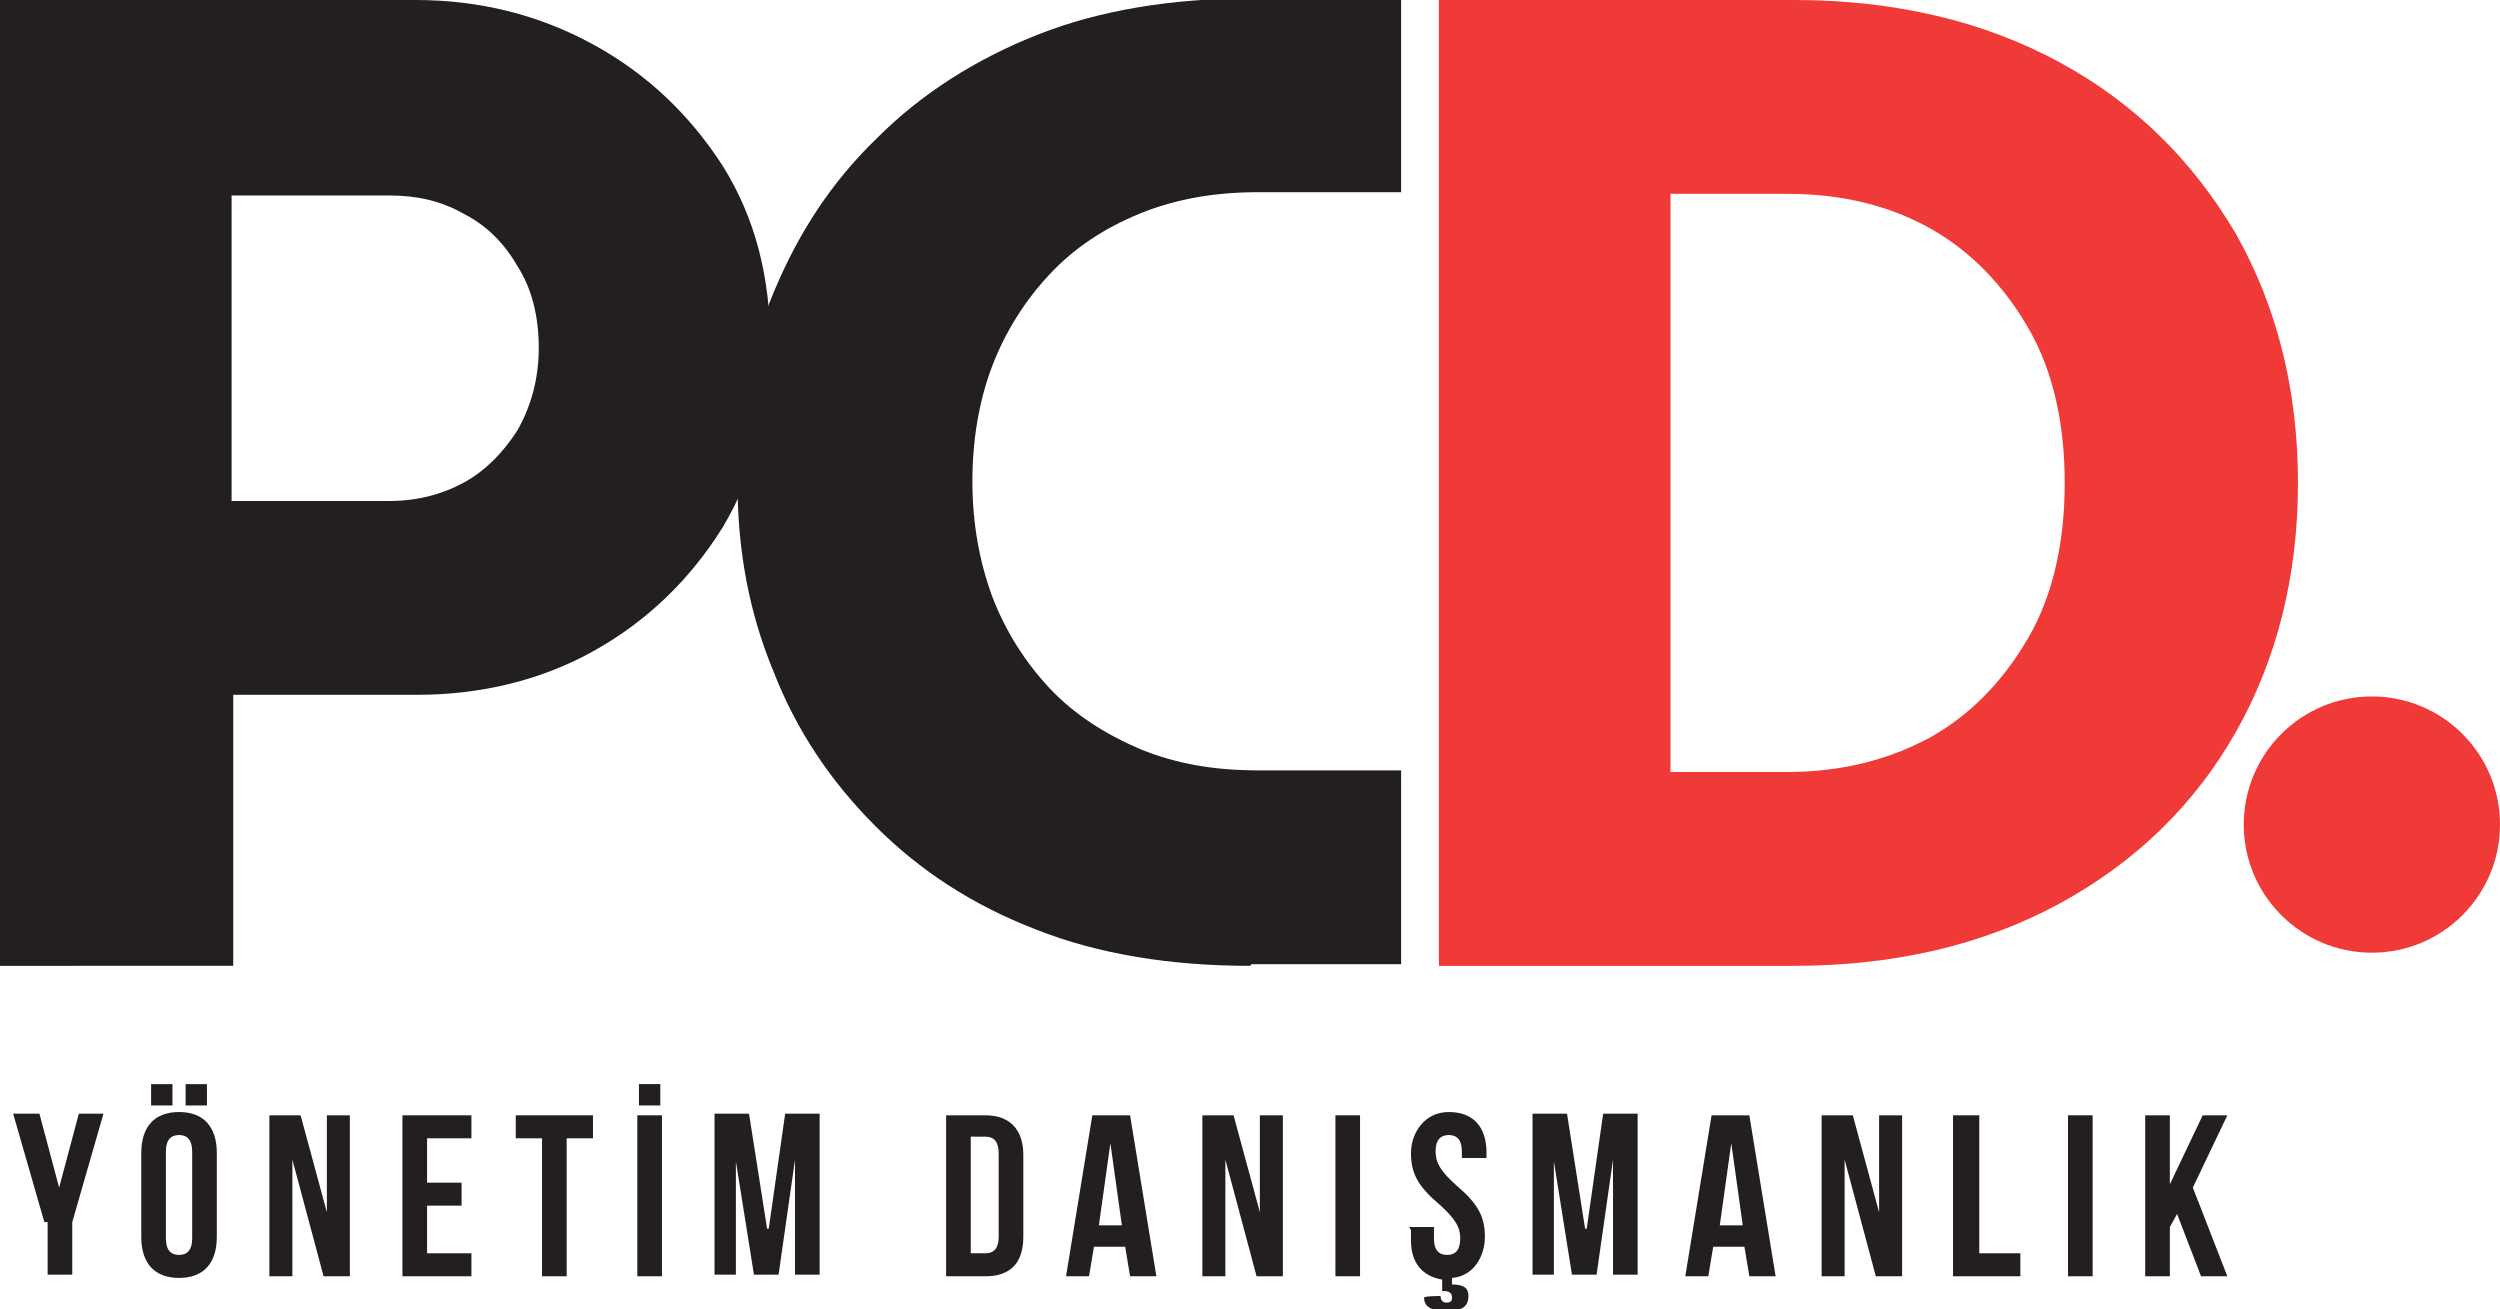
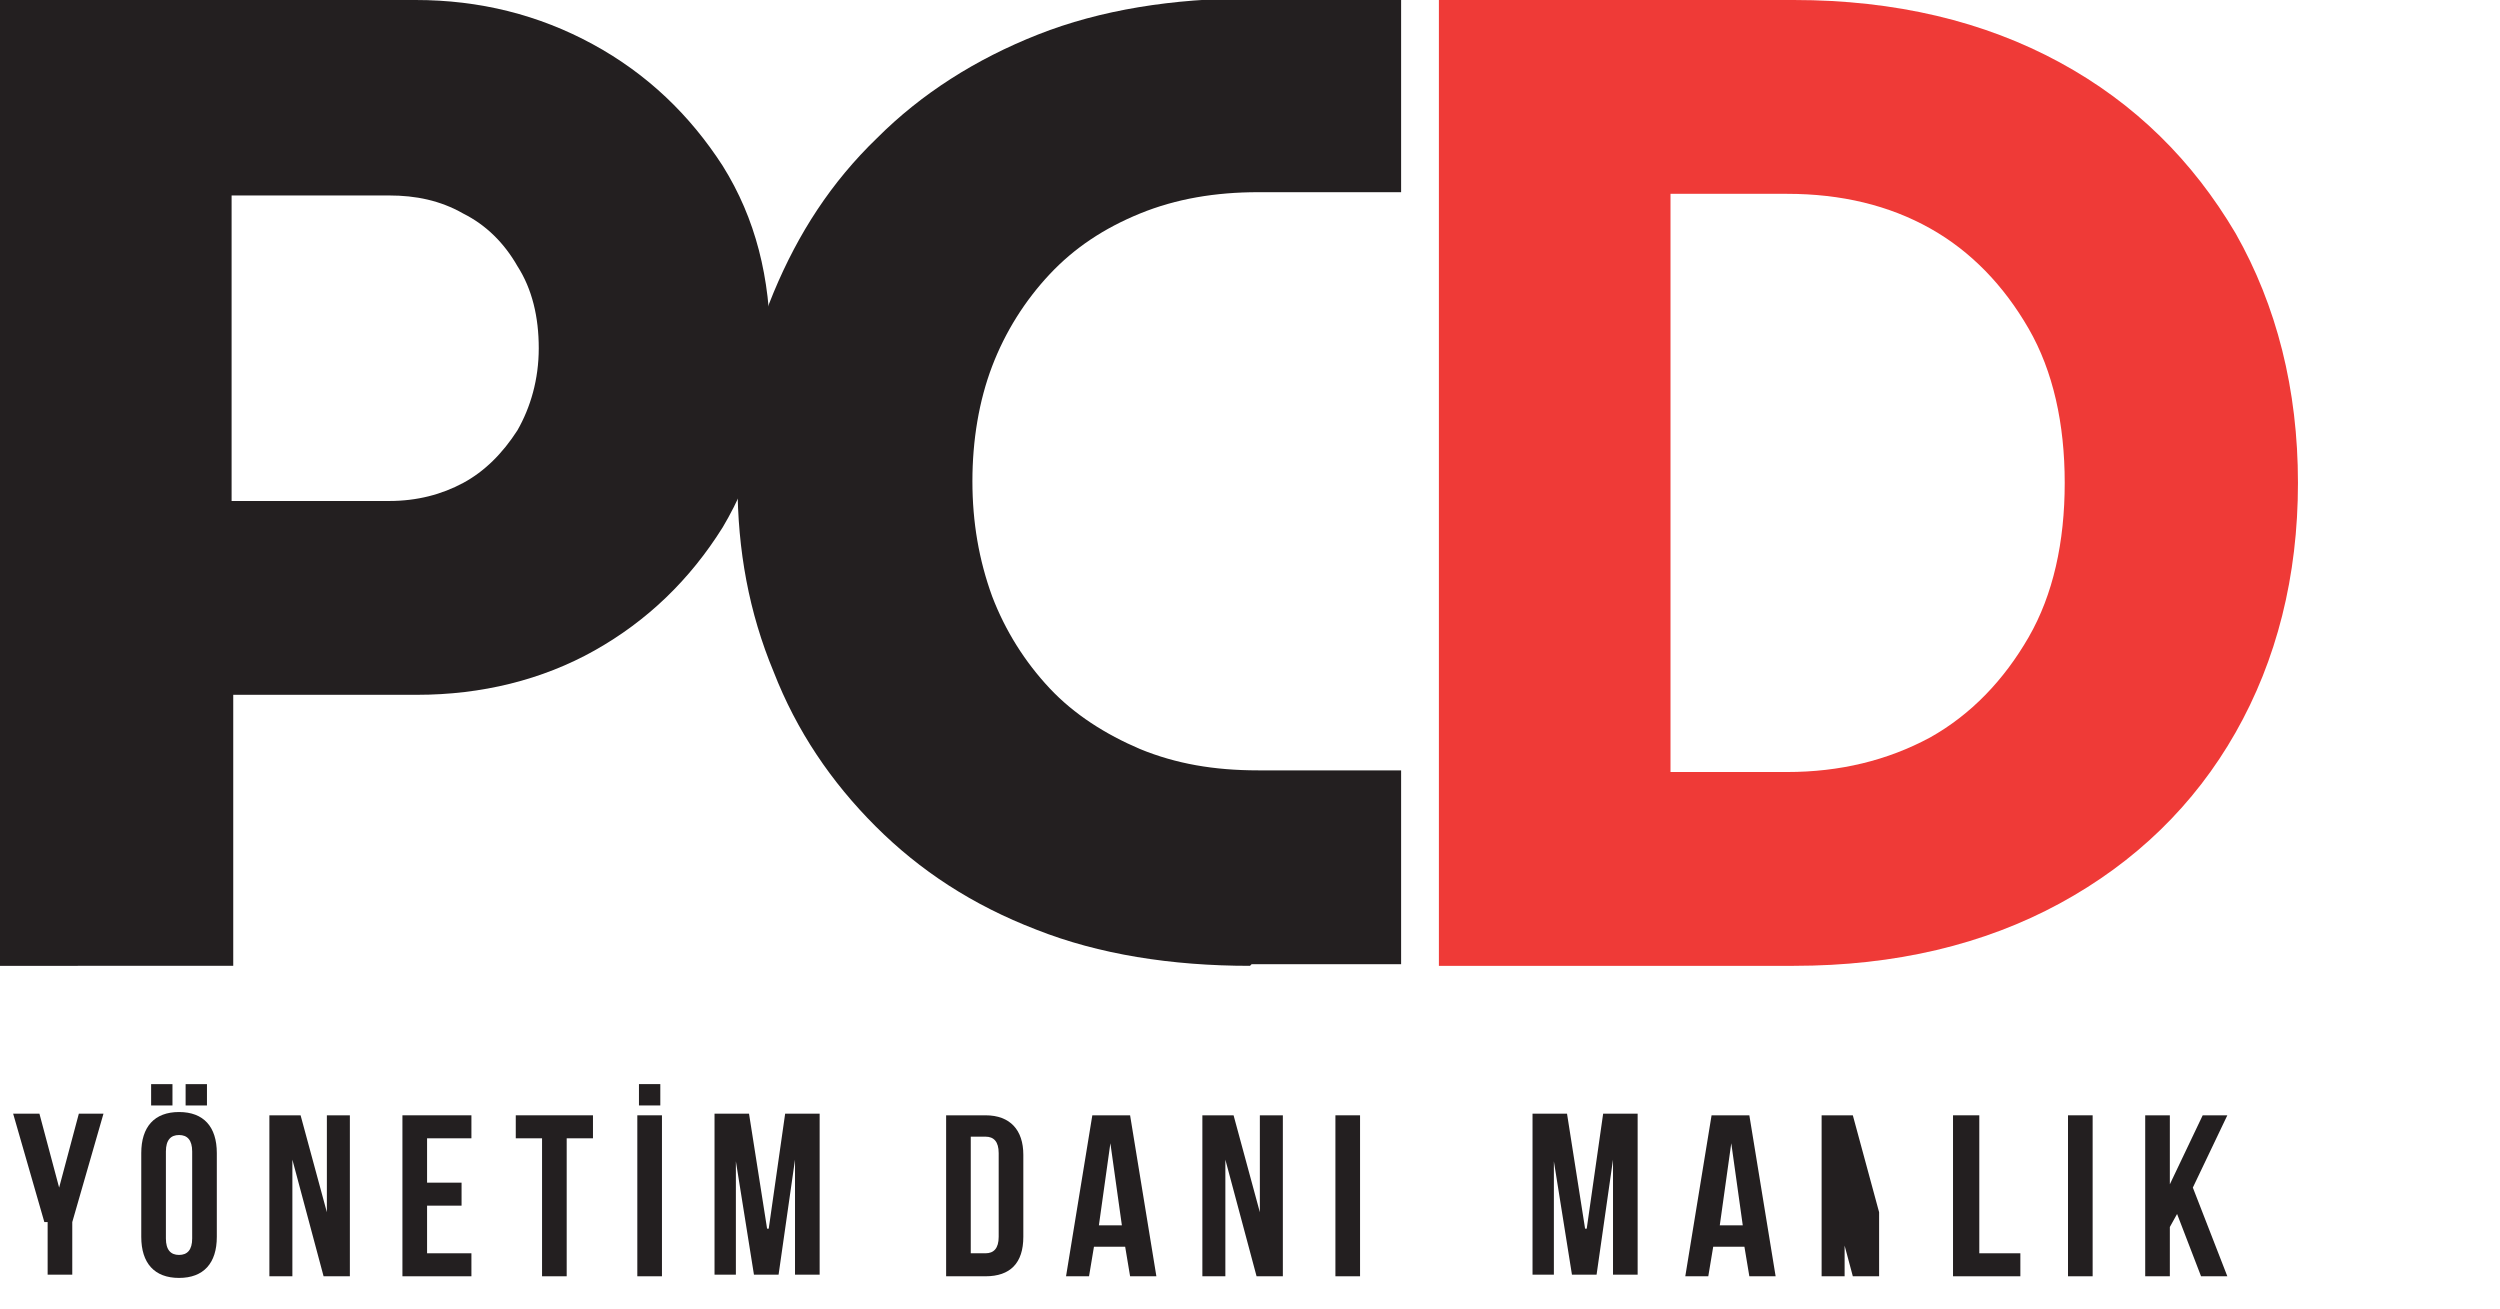
<svg xmlns="http://www.w3.org/2000/svg" id="Layer_1" version="1.1" viewBox="0 0 152.2 79.7">
  <defs>
    <style>
      .st0 {
        fill: #231f20;
      }

      .st1 {
        fill: #ef3a37;
      }
    </style>
  </defs>
  <g>
    <path class="st0" d="M0,58.8V0h25.3c3.9,0,7.5.9,10.8,2.7,3.3,1.8,5.9,4.3,7.9,7.4,2,3.2,2.9,6.8,2.9,11s-1,7.8-2.9,11c-2,3.2-4.6,5.7-7.8,7.5-3.2,1.8-6.9,2.7-10.8,2.7h-11.2v16.5H0ZM14.1,30.5h9.6c1.7,0,3.2-.4,4.5-1.1,1.3-.7,2.4-1.8,3.3-3.2.8-1.4,1.3-3.1,1.3-5s-.4-3.6-1.3-5c-.8-1.4-1.9-2.5-3.3-3.2-1.4-.8-2.9-1.1-4.5-1.1h-9.6v18.7Z" />
    <path class="st0" d="M76.1,58.8c-4.8,0-9.2-.7-13-2.2-3.9-1.5-7.1-3.6-9.8-6.3s-4.8-5.8-6.2-9.4c-1.5-3.6-2.2-7.4-2.2-11.5s.7-8,2.2-11.6c1.5-3.6,3.5-6.7,6.3-9.4,2.7-2.7,6-4.8,9.8-6.3,3.8-1.5,8.2-2.2,13-2.2h9.1v11.8h-8.7c-2.6,0-5,.4-7.2,1.3-2.2.9-4,2.1-5.5,3.7-1.5,1.6-2.7,3.5-3.5,5.6-.8,2.1-1.2,4.5-1.2,7s.4,4.8,1.2,7c.8,2.1,2,4,3.5,5.6,1.5,1.6,3.4,2.8,5.5,3.7,2.2.9,4.5,1.3,7.2,1.3h8.7v11.8h-9.1Z" />
    <path class="st1" d="M87.6,58.8V0h21.6c6.2,0,11.6,1.3,16.2,3.8,4.6,2.5,8.1,6,10.7,10.4,2.5,4.4,3.8,9.5,3.8,15.2s-1.3,10.8-3.8,15.2c-2.5,4.4-6.1,7.9-10.7,10.4-4.6,2.5-10,3.8-16.2,3.8h-21.6ZM101.7,47h7.1c3.2,0,6.1-.7,8.7-2.1,2.5-1.4,4.5-3.5,6-6.1,1.5-2.6,2.2-5.8,2.2-9.4s-.7-6.8-2.2-9.4c-1.5-2.6-3.5-4.7-6-6.1-2.5-1.4-5.4-2.1-8.7-2.1h-7.1v35.3Z" />
  </g>
  <g>
    <path class="st0" d="M2.7,74.4l-1.9-6.6h1.6l1.2,4.5h0l1.2-4.5h1.5l-1.9,6.6v3.2h-1.5v-3.2Z" />
    <path class="st0" d="M8.6,70.2c0-1.6.8-2.5,2.3-2.5s2.3.9,2.3,2.5v5.1c0,1.6-.8,2.5-2.3,2.5s-2.3-.9-2.3-2.5v-5.1ZM10.5,66v1.3h-1.3v-1.3h1.3ZM10.1,75.4c0,.7.3,1,.8,1s.8-.3.8-1v-5.3c0-.7-.3-1-.8-1s-.8.3-.8,1v5.3ZM12.6,66v1.3h-1.3v-1.3h1.3Z" />
    <path class="st0" d="M17.8,70.6h0v7.1h-1.4v-9.8h1.9l1.6,5.9h0v-5.9h1.4v9.8h-1.6l-1.9-7.1Z" />
    <path class="st0" d="M26,72h2.1v1.4h-2.1v2.9h2.7v1.4h-4.2v-9.8h4.2v1.4h-2.7v2.7Z" />
    <path class="st0" d="M31.3,67.9h4.8v1.4h-1.6v8.4h-1.5v-8.4h-1.6v-1.4Z" />
    <path class="st0" d="M38.8,67.9h1.5v9.8h-1.5v-9.8Z" />
    <path class="st0" d="M46.8,74.8h0l1-7h2.1v9.8h-1.5v-7h0l-1,7h-1.5l-1.1-6.9h0v6.9h-1.3v-9.8h2.1l1.1,7Z" />
    <path class="st0" d="M57.6,67.9h2.4c1.5,0,2.3.9,2.3,2.4v5c0,1.6-.8,2.4-2.3,2.4h-2.4v-9.8ZM59.1,69.3v7h.9c.5,0,.8-.3.8-1v-5.1c0-.7-.3-1-.8-1h-.9Z" />
    <path class="st0" d="M70.4,77.7h-1.6l-.3-1.8h-1.9l-.3,1.8h-1.4l1.6-9.8h2.3l1.6,9.8ZM66.8,74.6h1.5l-.7-5h0l-.7,5Z" />
    <path class="st0" d="M74.6,70.6h0v7.1h-1.4v-9.8h1.9l1.6,5.9h0v-5.9h1.4v9.8h-1.6l-1.9-7.1Z" />
    <path class="st0" d="M81.3,67.9h1.5v9.8h-1.5v-9.8Z" />
-     <path class="st0" d="M85.8,74.7h1.5v.7c0,.7.3,1,.8,1s.8-.3.8-1-.3-1.2-1.3-2.1c-1.3-1.1-1.7-1.9-1.7-3.1s.8-2.5,2.3-2.5,2.3.9,2.3,2.5v.3h-1.5v-.4c0-.7-.3-1-.8-1s-.8.3-.8,1,.3,1.2,1.3,2.1c1.3,1.1,1.7,1.9,1.7,3.1s-.7,2.4-2,2.5v.4c.7,0,1,.2,1,.7,0,.8-.6.9-1.4.9s-1.3-.2-1.3-.8h0c0-.1,1-.1,1-.1h0c0,.3.2.4.3.4.2,0,.4,0,.4-.3s-.2-.4-.5-.4h-.1v-.7c-1.2-.2-1.9-1-1.9-2.4v-.6Z" />
    <path class="st0" d="M96.6,74.8h0l1-7h2.1v9.8h-1.5v-7h0l-1,7h-1.5l-1.1-6.9h0v6.9h-1.3v-9.8h2.1l1.1,7Z" />
    <path class="st0" d="M108.1,77.7h-1.6l-.3-1.8h-1.9l-.3,1.8h-1.4l1.6-9.8h2.3l1.6,9.8ZM104.6,74.6h1.5l-.7-5h0l-.7,5Z" />
-     <path class="st0" d="M112.3,70.6h0v7.1h-1.4v-9.8h1.9l1.6,5.9h0v-5.9h1.4v9.8h-1.6l-1.9-7.1Z" />
+     <path class="st0" d="M112.3,70.6h0v7.1h-1.4v-9.8h1.9l1.6,5.9h0v-5.9v9.8h-1.6l-1.9-7.1Z" />
    <path class="st0" d="M119,67.9h1.5v8.4h2.5v1.4h-4.1v-9.8Z" />
    <path class="st0" d="M125.9,67.9h1.5v9.8h-1.5v-9.8Z" />
    <path class="st0" d="M132.6,73.8l-.5.9v3h-1.5v-9.8h1.5v4.2h0l2-4.2h1.5l-2.1,4.4,2.1,5.4h-1.6l-1.5-3.9Z" />
  </g>
-   <circle class="st1" cx="144.4" cy="50.2" r="7.8" />
  <rect class="st0" x="38.9" y="66" width="1.3" height="1.3" />
</svg>